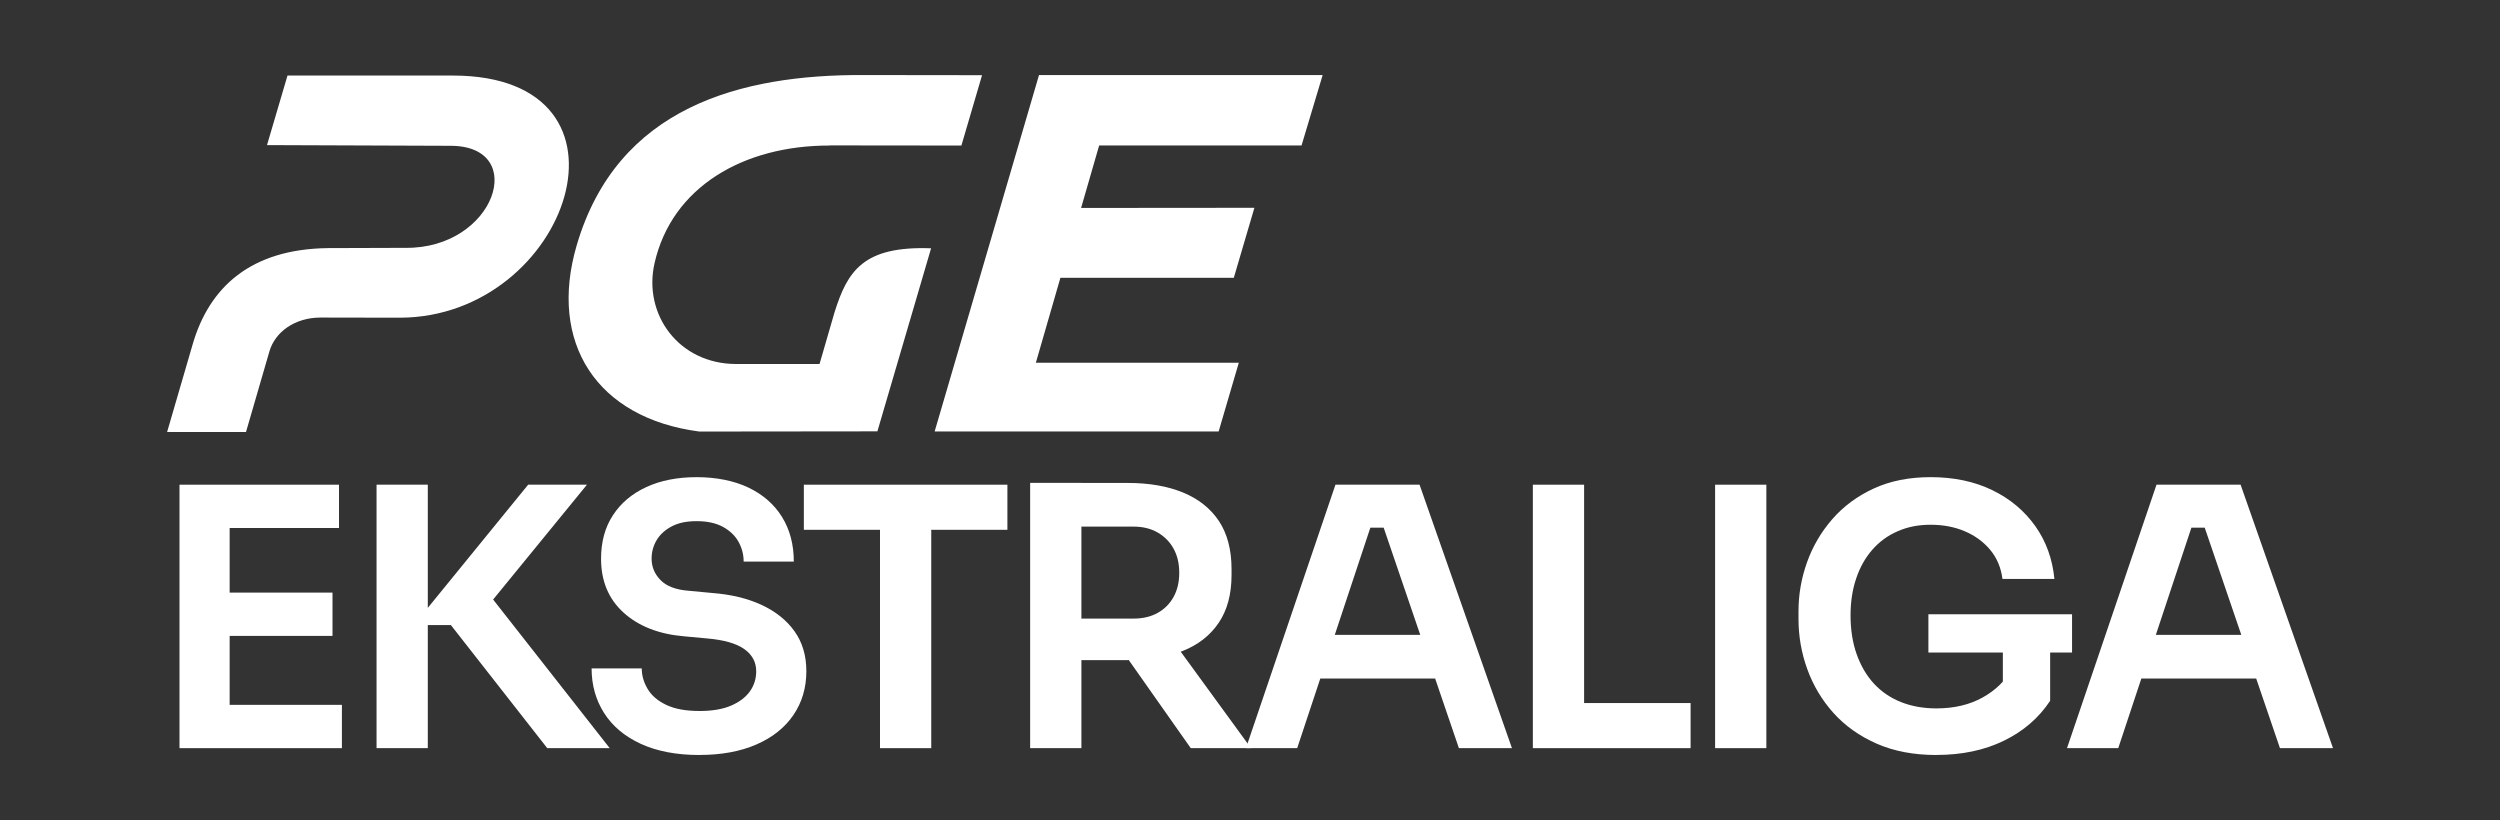
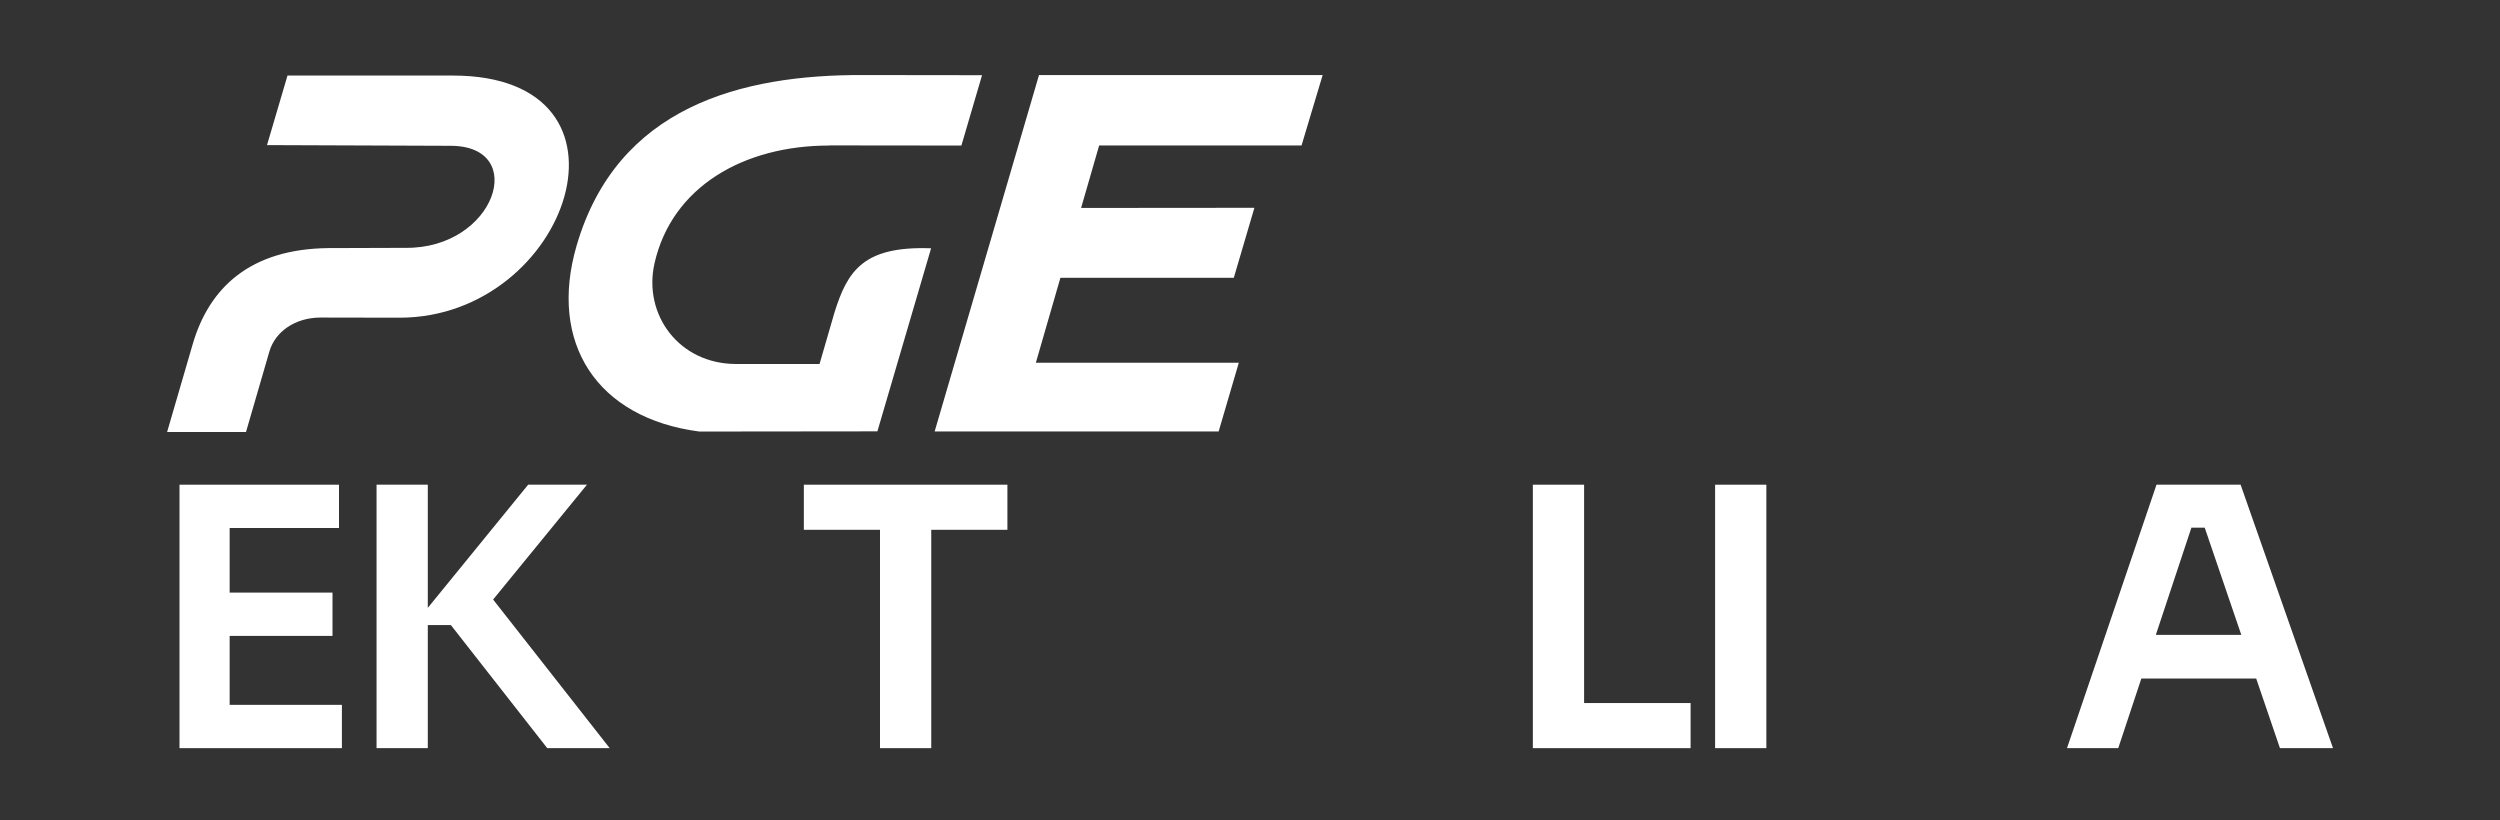
<svg xmlns="http://www.w3.org/2000/svg" id="svg3580" width="500" height="164" viewBox="0 0 500 164">
  <rect x="0" y="0" width="500" height="164" fill="#333333" stroke="none" />
  <path id="path3485" d="M207.81,15.01h56.72l-4.22,14.08h-40.48l-3.61,12.5,34.66-.03-4.12,14h-34.68s-4.91,16.99-4.91,16.99h40.59l-4.03,13.74h-56.8l20.87-71.28h0ZM165.89,29.08l26.39.03,4.13-14.07-23.67-.03c-24.55-.12-49.31,6.35-57.41,34.09-5.68,19.44,3.97,34.52,24.54,37.21l35.61-.04,10.74-36.61c-13.57-.49-16.71,4.52-19.32,12.83l-2.99,10.31h-16.73c-11.42-.03-18.58-9.91-16.28-20.12,3.46-15.33,17.85-23.59,34.99-23.57v-.02ZM81.07,49.57c18.02.21,24.75-20.41,9.04-20.41l-36.71-.14,4.1-13.91h33.01c39.81-.03,23.35,48.39-10.56,48.43-.54,0-15.31-.03-15.91-.03-5.02.03-9.01,2.82-10.16,6.78l-4.68,16.11h-15.78s5.11-17.53,5.11-17.53c3.32-11.42,11.58-19.05,27.03-19.25.57,0,14.95-.05,15.52-.05h0Z" fill="#fff" />
  <g>
    <path d="M35.9,149.63v-52.69h10.03v52.69h-10.03ZM44.49,105.6v-8.66h23.31v8.66h-23.31ZM44.49,127.18v-8.66h22.01v8.66h-22.01ZM44.49,149.63v-8.66h23.89v8.66h-23.89Z" fill="#fff" />
    <path d="M75.31,149.63v-52.69h10.25v52.69h-10.25ZM109.45,149.63l-19.27-24.61h-7.43l22.88-28.08h11.76l-20.64,25.26-.29-5.05,25.48,32.48h-12.49Z" fill="#fff" />
-     <path d="M139.91,151c-4.62,0-8.54-.75-11.77-2.24-3.22-1.49-5.67-3.55-7.33-6.17-1.66-2.62-2.49-5.59-2.49-8.91h10.03c0,1.4.38,2.75,1.16,4.08.77,1.32,2.01,2.39,3.72,3.21,1.71.82,3.93,1.23,6.68,1.23,2.55,0,4.66-.36,6.32-1.08,1.66-.72,2.91-1.67,3.75-2.85.84-1.18,1.26-2.51,1.26-4.01,0-1.83-.79-3.31-2.38-4.44-1.59-1.13-4.07-1.84-7.43-2.13l-4.62-.43c-5.05-.43-9.08-2.01-12.09-4.73-3.01-2.72-4.51-6.32-4.51-10.79,0-3.37.79-6.27,2.38-8.7,1.59-2.43,3.81-4.31,6.68-5.63,2.86-1.32,6.22-1.98,10.07-1.98s7.45.7,10.36,2.09c2.91,1.4,5.15,3.36,6.71,5.88,1.56,2.53,2.35,5.5,2.35,8.92h-10.03c0-1.4-.34-2.71-1.01-3.93-.67-1.23-1.71-2.23-3.1-3-1.4-.77-3.15-1.16-5.27-1.16s-3.69.35-5.02,1.05c-1.32.7-2.32,1.61-3,2.74-.67,1.13-1.01,2.37-1.01,3.72,0,1.64.6,3.07,1.8,4.29,1.2,1.23,3.1,1.94,5.7,2.13l4.55.43c3.8.29,7.11,1.08,9.92,2.38s5.02,3.06,6.6,5.27c1.59,2.21,2.38,4.88,2.38,8.01,0,3.32-.87,6.24-2.6,8.77-1.73,2.53-4.2,4.49-7.4,5.88-3.2,1.39-6.99,2.09-11.37,2.09Z" fill="#fff" />
    <path d="M160.77,105.96v-9.02h40.71v9.02h-40.71ZM176,149.63v-45.11h10.25v45.11h-10.25Z" fill="#fff" />
-     <path d="M206.03,149.63v-53.05h10.25v53.05h-10.25ZM213.25,132.02v-8.3h13.43c1.88,0,3.5-.38,4.87-1.15s2.43-1.84,3.18-3.21c.75-1.37,1.12-2.97,1.12-4.8s-.37-3.43-1.12-4.8c-.75-1.37-1.8-2.45-3.18-3.25s-3-1.19-4.87-1.19h-13.43v-8.73h12.34c4.23,0,7.9.64,11.01,1.91,3.1,1.28,5.5,3.18,7.18,5.7,1.68,2.53,2.53,5.74,2.53,9.64v1.15c0,3.85-.86,7.04-2.56,9.56-1.71,2.53-4.1,4.4-7.18,5.63-3.08,1.23-6.74,1.84-10.97,1.84h-12.34ZM238.15,149.63l-16.1-22.88h11.48l16.67,22.88h-12.05Z" fill="#fff" />
-     <path d="M249.19,149.63l17.9-52.69h16.82l18.48,52.69h-10.61l-15.59-45.69,3.68,1.59h-9.02l3.75-1.59-15.16,45.69h-10.25ZM261.75,135.7l3.25-8.73h21.29l3.25,8.73h-27.79Z" fill="#fff" />
    <path d="M306.57,149.63v-52.69h10.25v52.69h-10.25ZM315.38,149.63v-9.02h22.74v9.02h-22.74Z" fill="#fff" />
    <path d="M343.02,149.63v-52.69h10.25v52.69h-10.25Z" fill="#fff" />
-     <path d="M387.27,151c-4.52,0-8.51-.76-11.94-2.27-3.44-1.52-6.32-3.56-8.63-6.13-2.31-2.57-4.05-5.49-5.23-8.73s-1.77-6.6-1.77-10.07v-1.59c0-3.32.57-6.57,1.7-9.74,1.13-3.18,2.81-6.05,5.05-8.63,2.24-2.57,5-4.62,8.3-6.14,3.3-1.52,7.09-2.27,11.37-2.27,4.67,0,8.78.87,12.34,2.6,3.56,1.73,6.42,4.13,8.59,7.18,2.17,3.06,3.44,6.58,3.83,10.57h-10.39c-.29-2.26-1.11-4.2-2.45-5.81-1.35-1.61-3.04-2.85-5.09-3.72-2.05-.87-4.32-1.3-6.82-1.3s-4.61.43-6.6,1.3c-2,.87-3.69,2.11-5.09,3.72s-2.47,3.53-3.21,5.74c-.75,2.21-1.12,4.67-1.12,7.36,0,2.89.41,5.49,1.23,7.79s1.97,4.27,3.46,5.88c1.49,1.61,3.3,2.84,5.41,3.68,2.12.84,4.48,1.26,7.07,1.26,3.56,0,6.65-.73,9.28-2.2,2.62-1.47,4.56-3.38,5.81-5.74l-1.8,8.3v-13.57h9.46v11.69c-2.26,3.42-5.34,6.08-9.24,7.98-3.9,1.9-8.4,2.85-13.5,2.85ZM385.68,130.5v-7.65h28.73v7.65h-28.73Z" fill="#fff" />
    <path d="M413.4,149.63l17.9-52.69h16.82l18.48,52.69h-10.61l-15.59-45.69,3.68,1.59h-9.02l3.75-1.59-15.16,45.69h-10.25ZM425.96,135.7l3.25-8.73h21.29l3.25,8.73h-27.79Z" fill="#fff" />
  </g>
</svg>